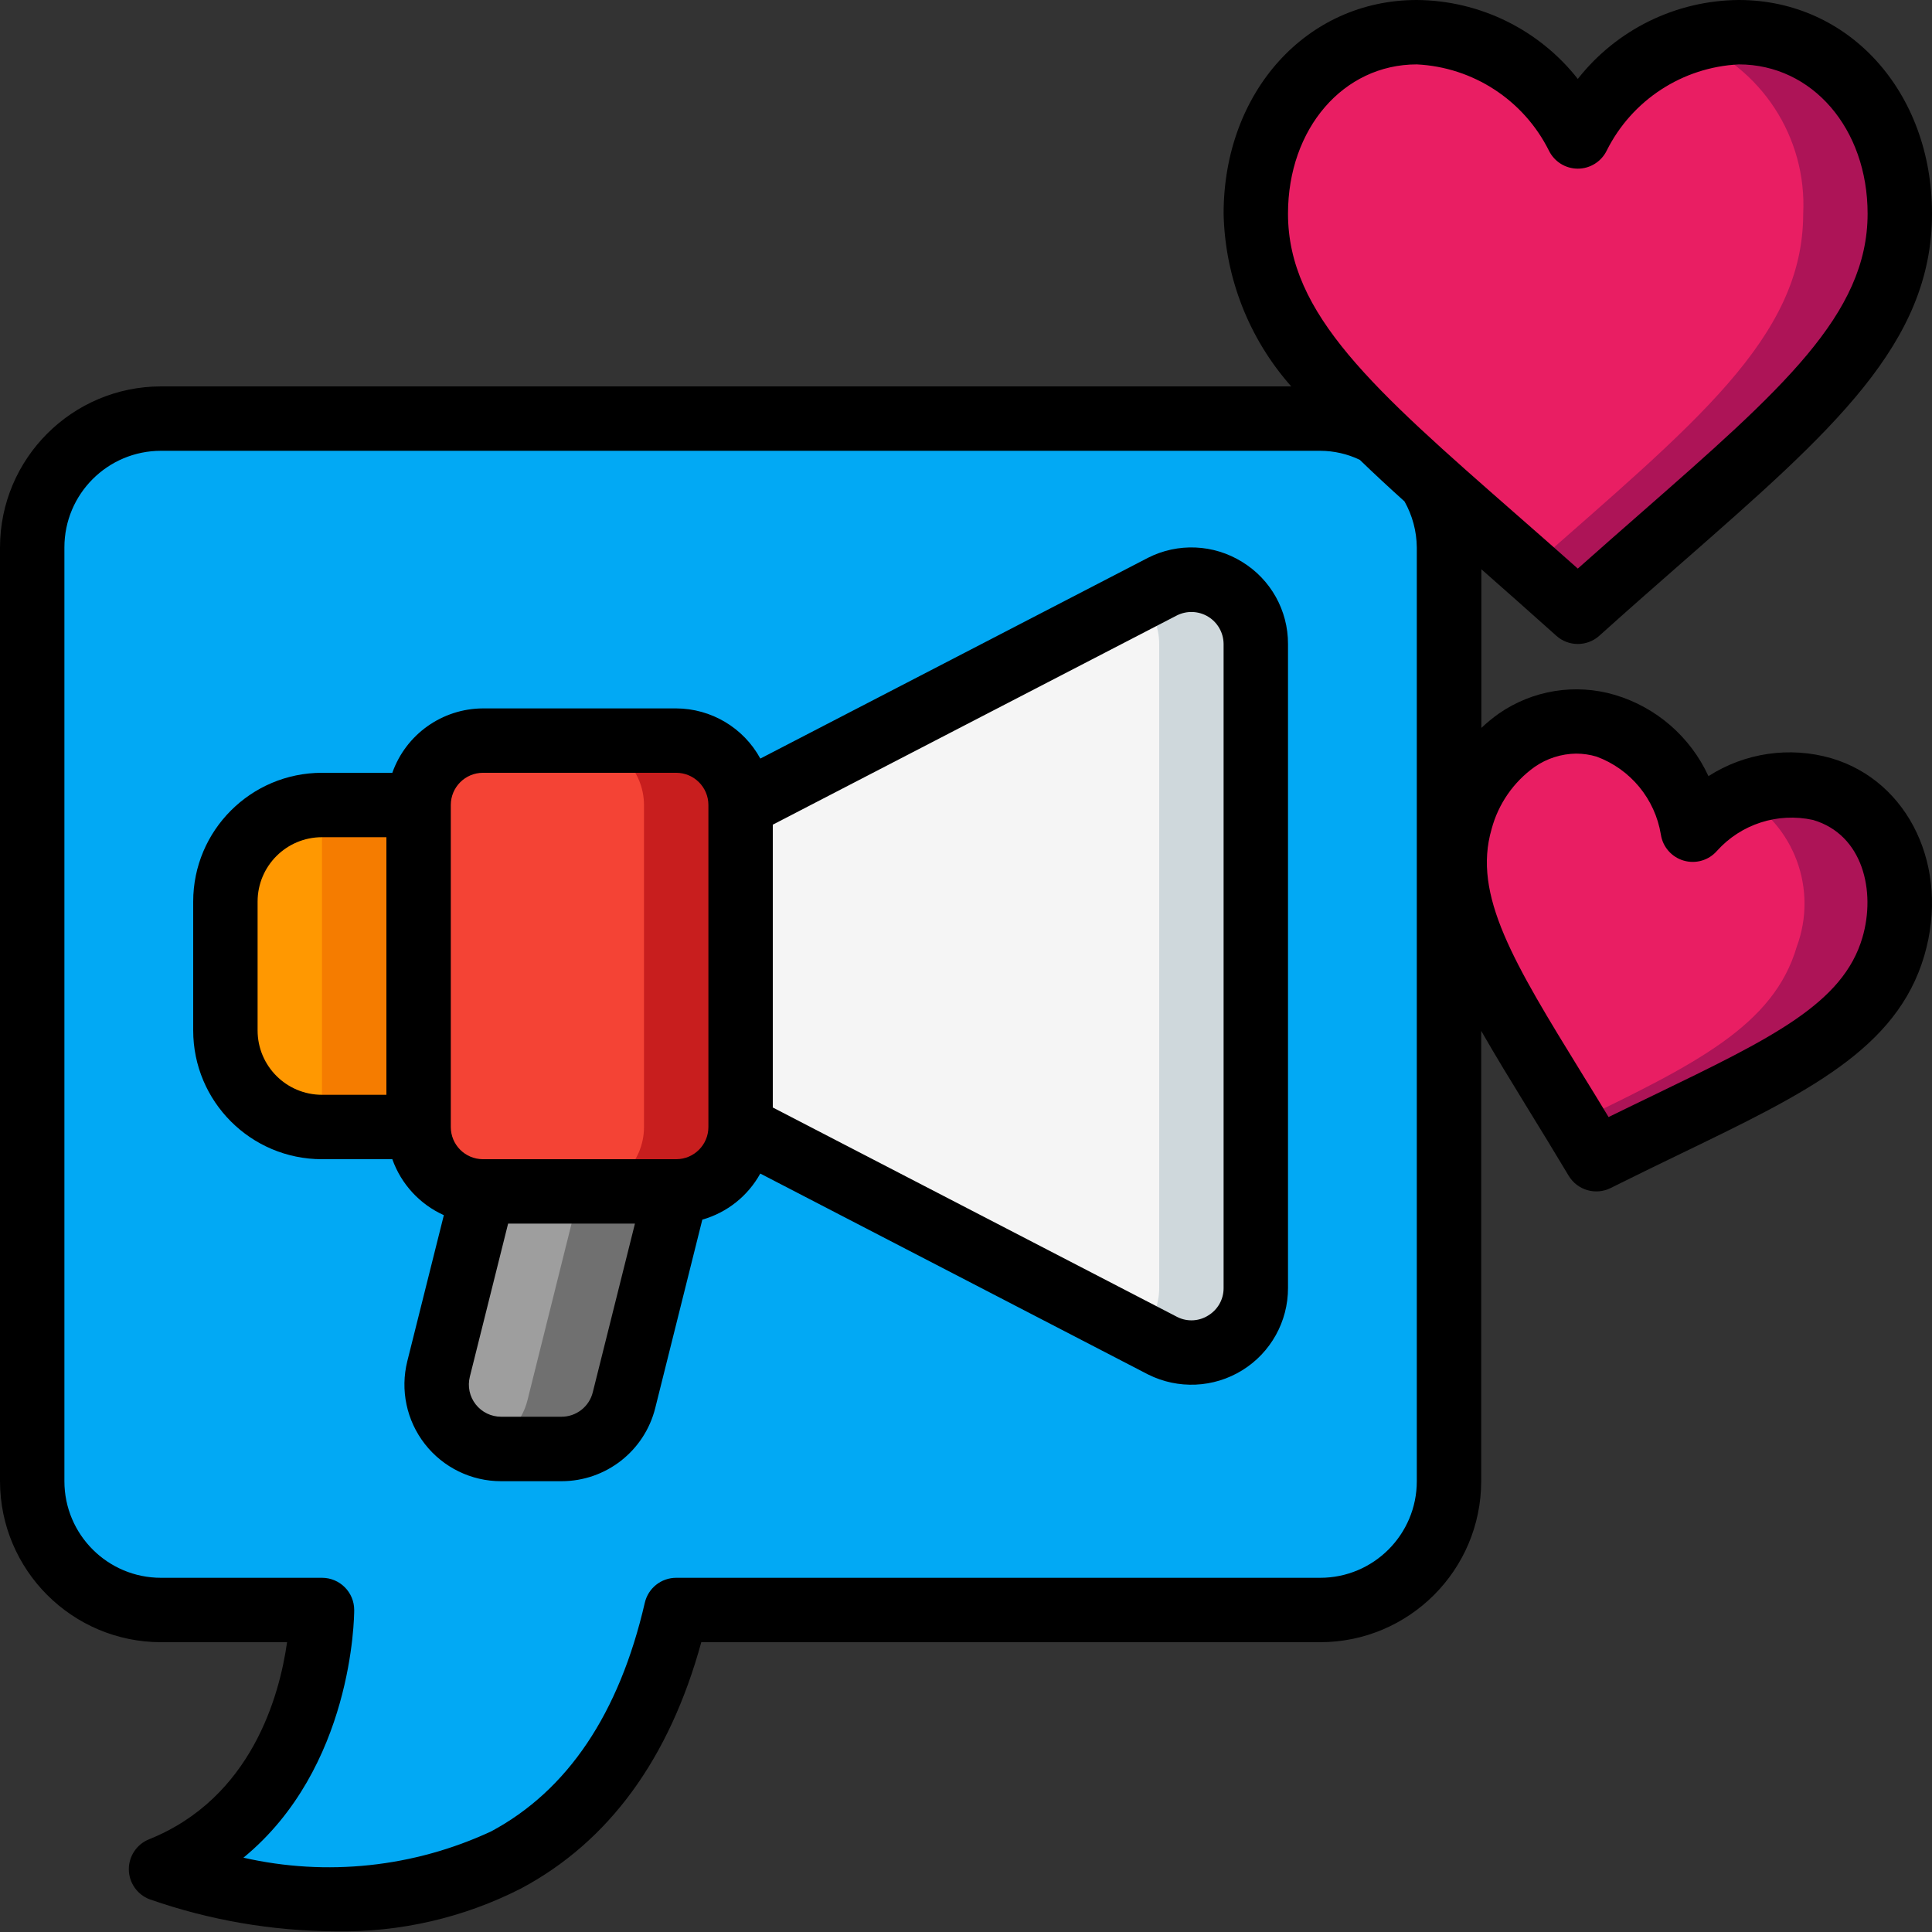
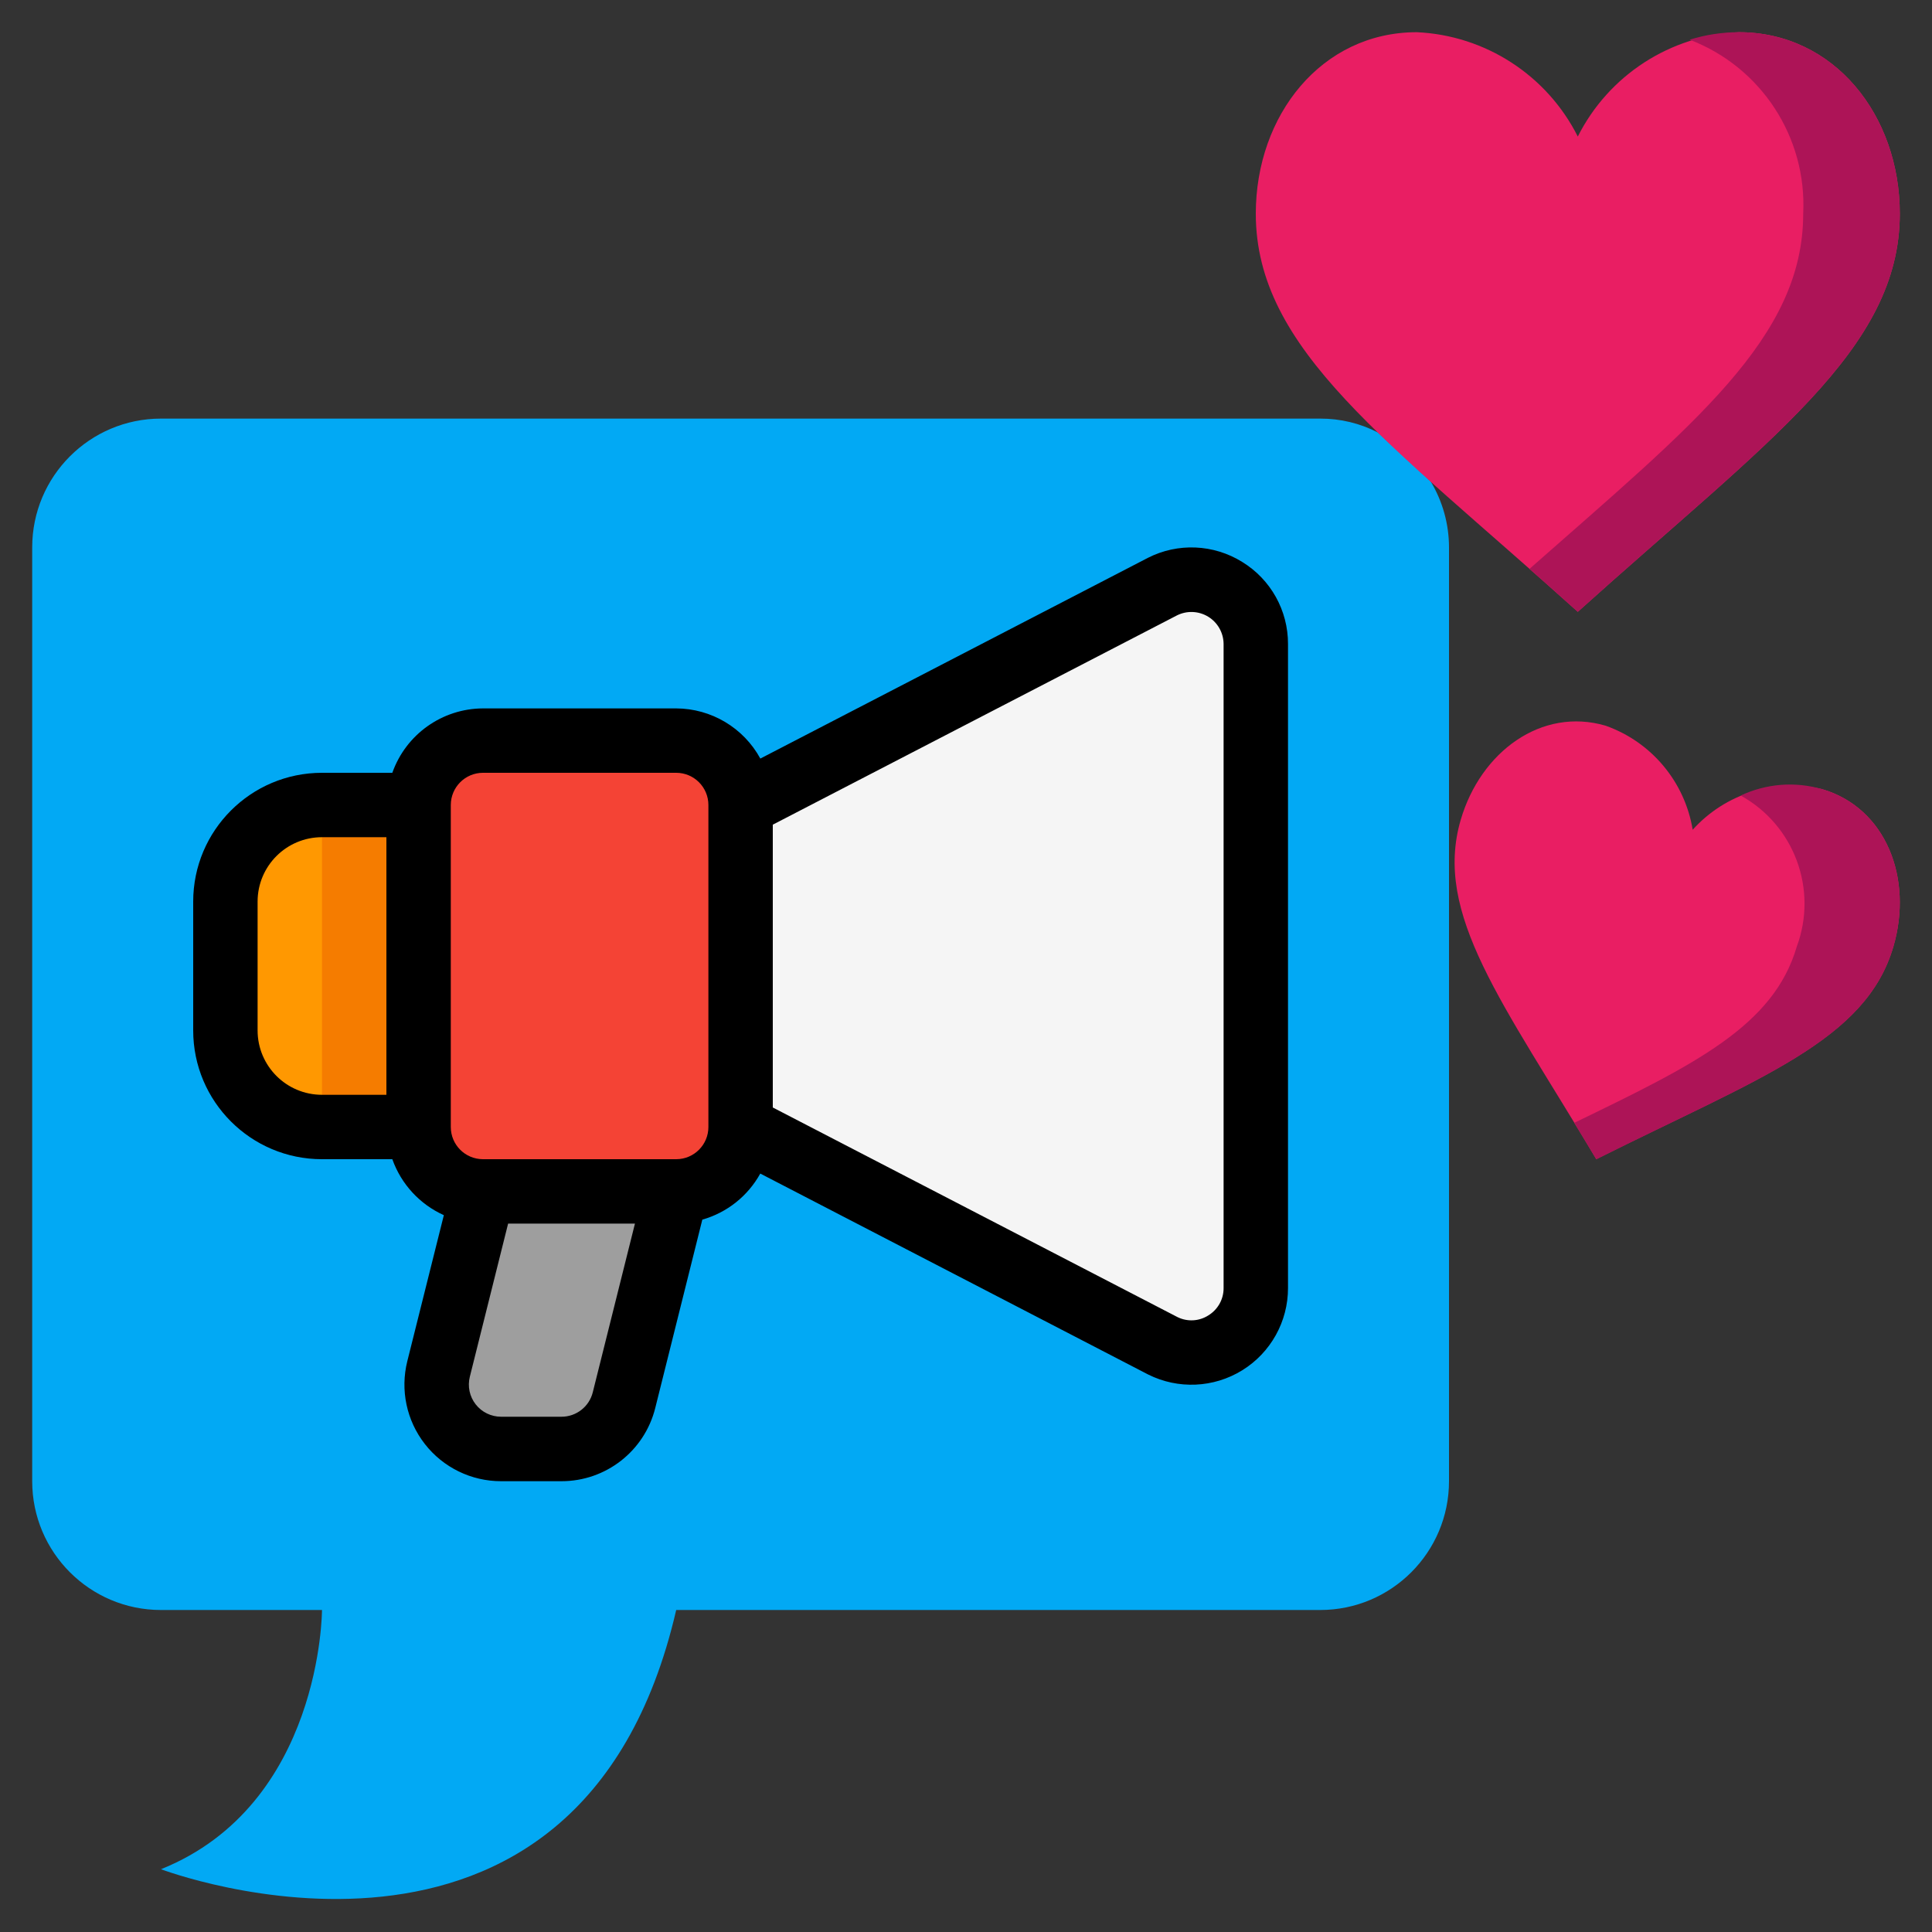
<svg xmlns="http://www.w3.org/2000/svg" height="512" viewBox="0 0 60 60" width="512">
  <rect x="0" y="0" width="60" height="60" fill="#333333" stroke="none" />
  <g id="Page-1" fill="none" fill-rule="evenodd">
    <g id="036---Marketing" fill-rule="nonzero">
      <path id="Shape" d="m44.43 14.95c.373.619.57 1.328.57 2.05v29c0 2.209-1.791 4-4 4h-20c-3 13-16 8.05-16 8.05 5-2.01 5-8.05 5-8.05h-5c-2.209 0-4-1.791-4-4v-29c0-2.209 1.791-4 4-4h36c.623-.002 1.237.145 1.79.43" fill="#02a9f4" />
      <path id="Shape" d="m23 25v10c0 1.105-.895 2-2 2h-6c-1.105 0-2-.895-2-2v-10c.003-1.103.897-1.997 2-2h6c1.103.003 1.997.897 2 2z" fill="#f44335" />
-       <path id="Shape" d="m21 23h-3c1.103.003 1.997.897 2 2v10c0 1.105-.895 2-2 2h3c1.105 0 2-.895 2-2v-10c-.003-1.103-.897-1.997-2-2z" fill="#c81e1e" />
      <path id="Shape" d="m39 20v20c.003.693-.354 1.339-.944 1.704-.59.365-1.326.398-1.946.086l-13.11-6.79v-10l13.11-6.79c.62-.308 1.355-.274 1.943.091.588.364.947 1.007.947 1.699z" fill="#f5f5f5" />
-       <path id="Shape" d="m36.11 18.21-.712.369c.386.372.603.885.602 1.421v20c.001.536-.215 1.05-.6 1.424l.706.366c.62.314 1.358.282 1.949-.083.591-.365.949-1.012.945-1.707v-20c-0-.692-.359-1.335-.947-1.699-.588-.364-1.323-.399-1.943-.091z" fill="#cfd8dc" />
      <path id="Shape" d="m13 25v10h-3c-1.657 0-3-1.343-3-3v-4c0-1.657 1.343-3 3-3z" fill="#ff9801" />
      <path id="Rectangle-path" d="m10 25h3v10h-3z" fill="#f57c00" />
      <path id="Shape" d="m21 37-1.62 6.49c-.222.89-1.023 1.513-1.94 1.51h-1.88c-.617 0-1.199-.284-1.579-.771s-.513-1.121-.361-1.719l1.38-5.51z" fill="#9e9e9e" />
-       <path id="Shape" d="m18 37-1.62 6.49c-.172.686-.695 1.229-1.375 1.424.18.055.367.084.555.086h1.88c.917.003 1.718-.62 1.94-1.51l1.62-6.49z" fill="#707070" />
      <path id="Shape" d="m49 4.24c.959-1.904 2.87-3.143 5-3.24 2.96 0 5 2.58 5 5.636 0 4.227-4.069 7.026-10 12.364-5.931-5.338-10-8.137-10-12.364 0-3.056 2.04-5.636 5-5.636 2.13.097 4.041 1.336 5 3.24z" fill="#e91e63" />
      <path id="Shape" d="m54 1c-.518 0-1.033.079-1.527.233 2.221.848 3.645 3.028 3.527 5.403 0 3.859-3.4 6.534-8.5 11.031.487.429.983.868 1.5 1.333 5.931-5.338 10-8.137 10-12.364 0-3.056-2.04-5.636-5-5.636z" fill="#ad1457" />
      <path id="Shape" d="m52.568 25.769c1.009-1.121 2.548-1.604 4.017-1.262 1.988.582 2.835 2.771 2.215 4.89-.857 2.929-4.159 4.069-9.226 6.6-2.9-4.866-5.068-7.606-4.21-10.536.62-2.119 2.514-3.506 4.5-2.924 1.423.504 2.459 1.742 2.704 3.232z" fill="#e91e63" />
      <path id="Shape" d="m56.585 24.507c-.838-.244-1.737-.173-2.526.2 1.663.917 2.403 2.913 1.741 4.693-.718 2.456-3.159 3.657-6.911 5.471.224.366.451.74.685 1.133 5.067-2.534 8.369-3.674 9.226-6.6.62-2.126-.227-4.315-2.215-4.897z" fill="#ad1457" />
      <g fill="#000">
        <path id="Shape" d="m38.577 17.451c-.888-.552-2-.6-2.931-.125l-12.033 6.232c-.522-.957-1.523-1.553-2.613-1.558h-6c-1.267.005-2.394.806-2.816 2h-2.184c-2.209 0-4 1.791-4 4v4c0 2.209 1.791 4 4 4h2.184c.274.773.852 1.401 1.6 1.738l-1.134 4.532c-.225.897-.024 1.847.545 2.576.569.729 1.442 1.155 2.367 1.154h1.876c1.377 0 2.577-.936 2.911-2.272l1.462-5.851c.767-.218 1.415-.733 1.8-1.431l12.045 6.24c.931.466 2.036.417 2.922-.13.885-.547 1.424-1.515 1.422-2.556v-20c.003-1.04-.536-2.006-1.423-2.549zm-30.577 14.549v-4c0-1.105.895-2 2-2h2v8h-2c-1.105 0-2-.895-2-2zm10.409 11.24c-.111.446-.512.758-.971.758h-1.876c-.308 0-.599-.141-.789-.384-.19-.243-.257-.559-.182-.858l1.189-4.756h3.939zm2.597-7.24h-6.013c-.55-.004-.993-.45-.993-1v-10c0-.552.448-1 1-1h6c.552 0 1 .448 1 1v10c0.0.55-.444.997-.994 1zm16.994 4c.003.348-.178.671-.475.852-.289.184-.653.203-.96.05l-12.565-6.508v-8.783l12.553-6.5c.309-.154.676-.138.97.042s.475.501.477.847z" />
-         <path id="Shape" d="m48.331 19.743c.38.342.958.342 1.338 0 .908-.817 1.771-1.574 2.584-2.286 4.665-4.089 7.747-6.79 7.747-10.821 0-3.783-2.579-6.636-6-6.636-1.953.014-3.793.916-5 2.451-1.207-1.535-3.047-2.437-5-2.451-3.421 0-6 2.853-6 6.636.042 1.98.786 3.882 2.1 5.364h-35.1c-2.76.003-4.997 2.24-5 5v29c.003 2.76 2.24 4.997 5 5h3.915c-.231 1.642-1.091 4.837-4.288 6.122-.382.154-.63.526-.626.937.004.411.26.778.644.925 1.857.65 3.81.986 5.778.995 2.001.035 3.981-.422 5.763-1.333 2.719-1.452 4.6-4.021 5.593-7.646h19.221c2.76-.003 4.997-2.24 5-5v-13.986c.433.759.921 1.555 1.444 2.408.4.652.827 1.346 1.271 2.09.268.45.838.617 1.306.383.776-.388 1.509-.743 2.2-1.077 3.884-1.878 6.689-3.235 7.54-6.141.8-2.729-.473-5.422-2.894-6.131-1.291-.371-2.679-.167-3.81.558-.561-1.221-1.621-2.141-2.909-2.524-1.226-.361-2.549-.148-3.6.58-.191.136-.373.285-.543.446v-4.927c.735.649 1.509 1.33 2.326 2.064zm-2.007 6c.209-.778.681-1.459 1.337-1.927.379-.263.828-.406 1.289-.412.215.001.429.032.635.094 1.052.389 1.814 1.314 1.995 2.421.059.384.335.699.708.808.373.109.775-.007 1.031-.299.749-.835 1.889-1.204 2.985-.964 1.558.456 1.954 2.221 1.536 3.65-.6 2.053-2.818 3.125-6.49 4.9-.447.216-.912.44-1.394.677-.278-.459-.547-.899-.808-1.32-2.135-3.471-3.425-5.571-2.824-7.626zm-2.324-23.743c1.749.086 3.316 1.107 4.1 2.672.167.346.516.566.9.566.384-0.0.733-.22.9-.565.784-1.566 2.351-2.587 4.1-2.673 2.28 0 4 1.993 4 4.636 0 3.125-2.659 5.455-7.065 9.317-.617.541-1.263 1.107-1.935 1.705-.672-.6-1.318-1.164-1.935-1.705-4.406-3.862-7.065-6.192-7.065-9.317 0-2.643 1.72-4.636 4-4.636zm0 44c0 1.657-1.343 3-3 3h-20c-.466-0-.87.321-.975.775-.794 3.442-2.4 5.831-4.771 7.1-2.403 1.118-5.11 1.405-7.694.817 3.394-2.784 3.44-7.46 3.44-7.692 0-.552-.448-1-1-1h-5c-1.657 0-3-1.343-3-3v-29c0-1.657 1.343-3 3-3h36c.425.001.845.096 1.229.28.435.42.898.851 1.389 1.292.246.436.377.927.382 1.428z" />
      </g>
    </g>
  </g>
</svg>